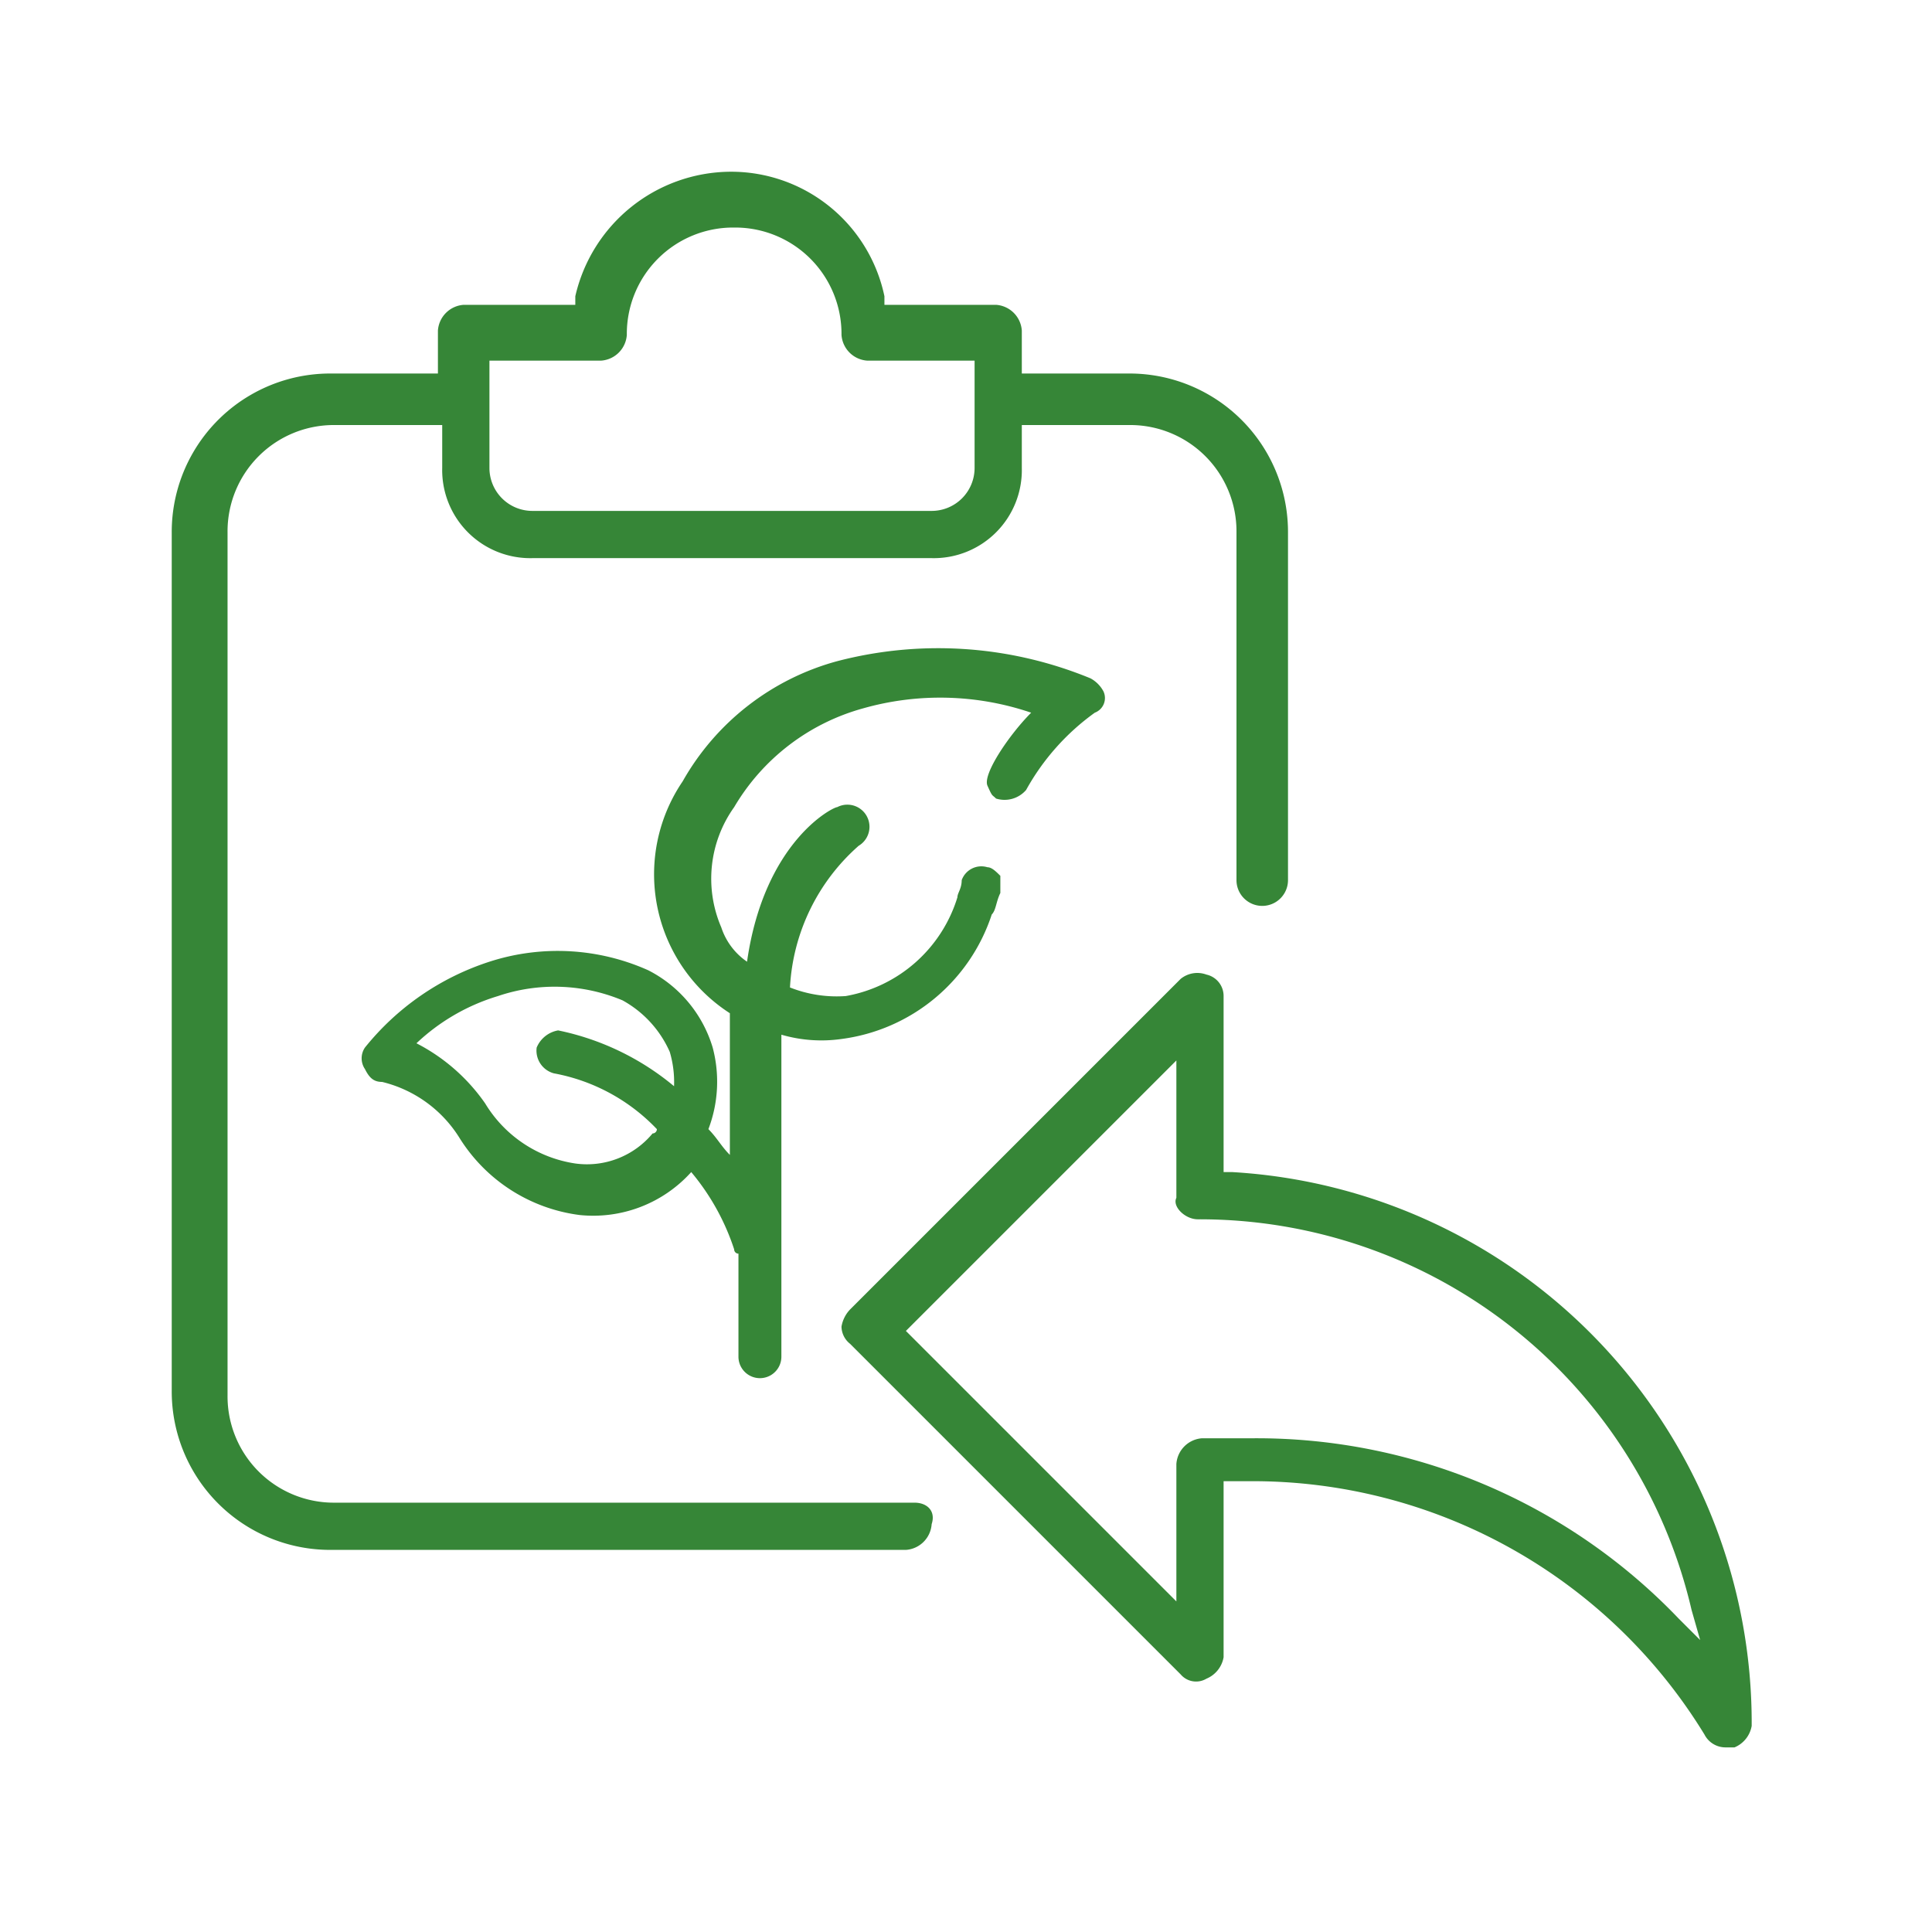
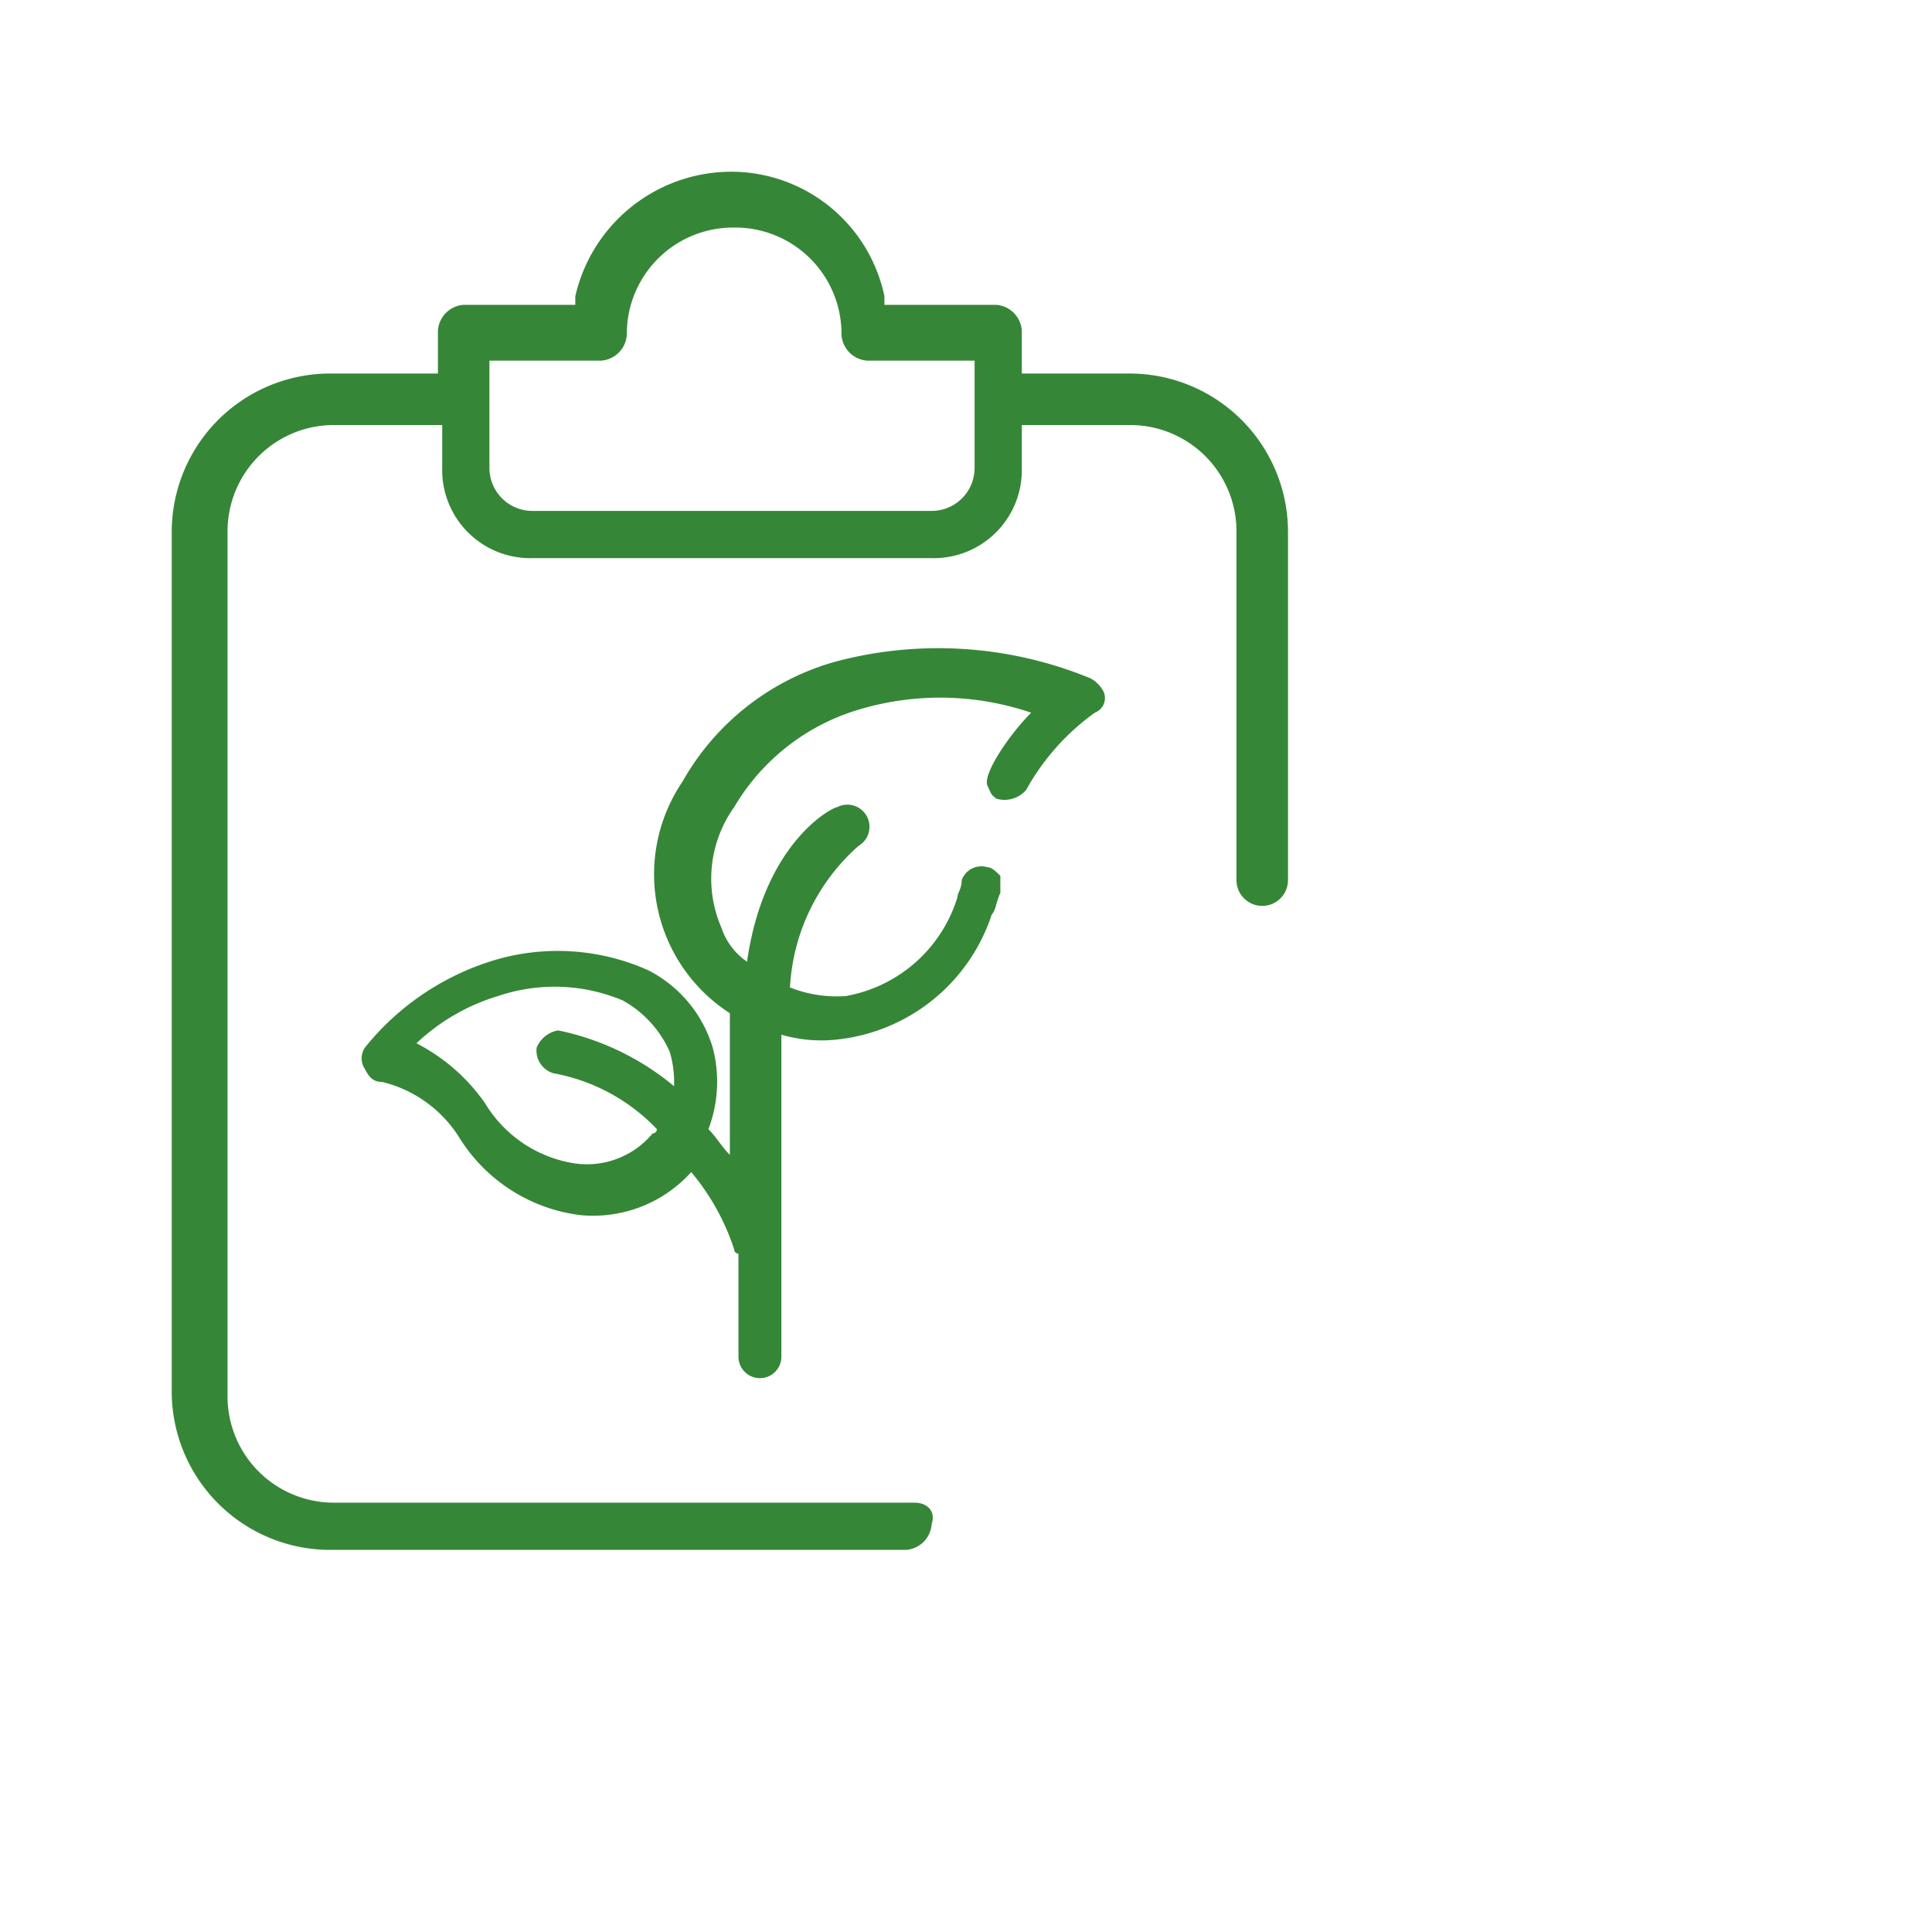
<svg xmlns="http://www.w3.org/2000/svg" width="45" height="45" viewBox="0 0 45 45">
  <g id="Group_50140" data-name="Group 50140" transform="translate(-1040 -4569)">
    <g id="Group_2443" data-name="Group 2443" transform="translate(1044 4573)">
      <path id="Path_2365" data-name="Path 2365" d="M104,61.9c.119.268.1.2.2.3a.663.663,0,0,0,.7-.2,5.48,5.48,0,0,1,1.6-1.8.365.365,0,0,0,.2-.5.747.747,0,0,0-.3-.3,9.311,9.311,0,0,0-5.9-.4,5.915,5.915,0,0,0-3.6,2.8A3.85,3.85,0,0,0,98,67.2v3.3c-.2-.2-.3-.4-.5-.6a3.1,3.1,0,0,0,.1-1.9,2.979,2.979,0,0,0-1.5-1.8,5.162,5.162,0,0,0-3.7-.2,6.149,6.149,0,0,0-2.9,2,.446.446,0,0,0,0,.5c.1.2.2.3.4.3a2.937,2.937,0,0,1,1.8,1.3,3.879,3.879,0,0,0,2.8,1.8,3.071,3.071,0,0,0,2.6-1,5.423,5.423,0,0,1,1,1.8.1.1,0,0,0,.1.1v2.4a.5.5,0,0,0,1,0V67.7a3.329,3.329,0,0,0,1.4.1,4.264,4.264,0,0,0,3.5-2.9c.1-.1.1-.3.2-.5V64c-.1-.1-.2-.2-.3-.2a.486.486,0,0,0-.6.3c0,.2-.1.3-.1.4a3.327,3.327,0,0,1-2.6,2.3,2.954,2.954,0,0,1-1.3-.2,4.728,4.728,0,0,1,1.6-3.3.515.515,0,0,0-.5-.9c-.1,0-1.7.8-2.1,3.6a1.555,1.555,0,0,1-.6-.8,2.865,2.865,0,0,1,.3-2.8,5.035,5.035,0,0,1,3-2.3,6.58,6.58,0,0,1,3.918.1C104.518,60.7,103.881,61.632,104,61.9ZM93.5,68a.548.548,0,0,0,.4.6,4.413,4.413,0,0,1,2.4,1.3.1.1,0,0,1-.1.1,1.986,1.986,0,0,1-1.8.7,2.965,2.965,0,0,1-2.1-1.4,4.389,4.389,0,0,0-1.6-1.4,4.751,4.751,0,0,1,1.9-1.1,4.1,4.1,0,0,1,2.9.1,2.545,2.545,0,0,1,1.1,1.2,2.485,2.485,0,0,1,.1.8A6.148,6.148,0,0,0,94,67.6.664.664,0,0,0,93.5,68Z" transform="translate(-85 -47.6)" fill="#368637" />
-       <path id="Path_2366" data-name="Path 2366" d="M109.7,70.9h-.2V66.8a.51.51,0,0,0-.4-.5.614.614,0,0,0-.6.1l-7.7,7.7a.758.758,0,0,0-.2.4.52.52,0,0,0,.2.4l7.7,7.7a.471.471,0,0,0,.6.1.664.664,0,0,0,.4-.5V78.1h.6A12.329,12.329,0,0,1,120.7,84a.55.55,0,0,0,.5.3h.2a.664.664,0,0,0,.4-.5A12.849,12.849,0,0,0,109.7,70.9Zm-.8,1.1a11.762,11.762,0,0,1,11.5,9.1l.2.7-.5-.5a13.6,13.6,0,0,0-9.9-4.2H109a.645.645,0,0,0-.6.6v3.2l-6.3-6.3,6.3-6.3v3.2C108.3,71.7,108.6,72,108.9,72Z" transform="translate(-85 -47.6)" fill="#368637" />
      <path id="Path_2367" data-name="Path 2367" d="M102.3,78.6H88.8a2.476,2.476,0,0,1-2.5-2.5V56a2.476,2.476,0,0,1,2.5-2.5h2.5v1a2.051,2.051,0,0,0,2.1,2.1h9.3a2.051,2.051,0,0,0,2.1-2.1v-1h2.5a2.476,2.476,0,0,1,2.5,2.5v8.1a.6.6,0,0,0,1.2,0V56a3.691,3.691,0,0,0-3.7-3.7h-2.5v-1a.645.645,0,0,0-.6-.6h-2.6v-.2A3.648,3.648,0,0,0,98,47.6a3.731,3.731,0,0,0-3.6,2.9v.2H91.8a.645.645,0,0,0-.6.6v1H88.7A3.691,3.691,0,0,0,85,56V76a3.691,3.691,0,0,0,3.7,3.7h13.4a.645.645,0,0,0,.6-.6C102.8,78.8,102.6,78.6,102.3,78.6ZM98.1,48.9a2.476,2.476,0,0,1,2.5,2.5.645.645,0,0,0,.6.6h2.5v2.5a1,1,0,0,1-1,1H93.4a1,1,0,0,1-1-1V52H95a.645.645,0,0,0,.6-.6A2.476,2.476,0,0,1,98.1,48.9Z" transform="translate(-85 -47.6)" fill="#368637" />
    </g>
-     <rect id="Rectangle_3164" data-name="Rectangle 3164" width="45" height="45" transform="translate(1040 4569)" fill="none" />
  </g>
</svg>